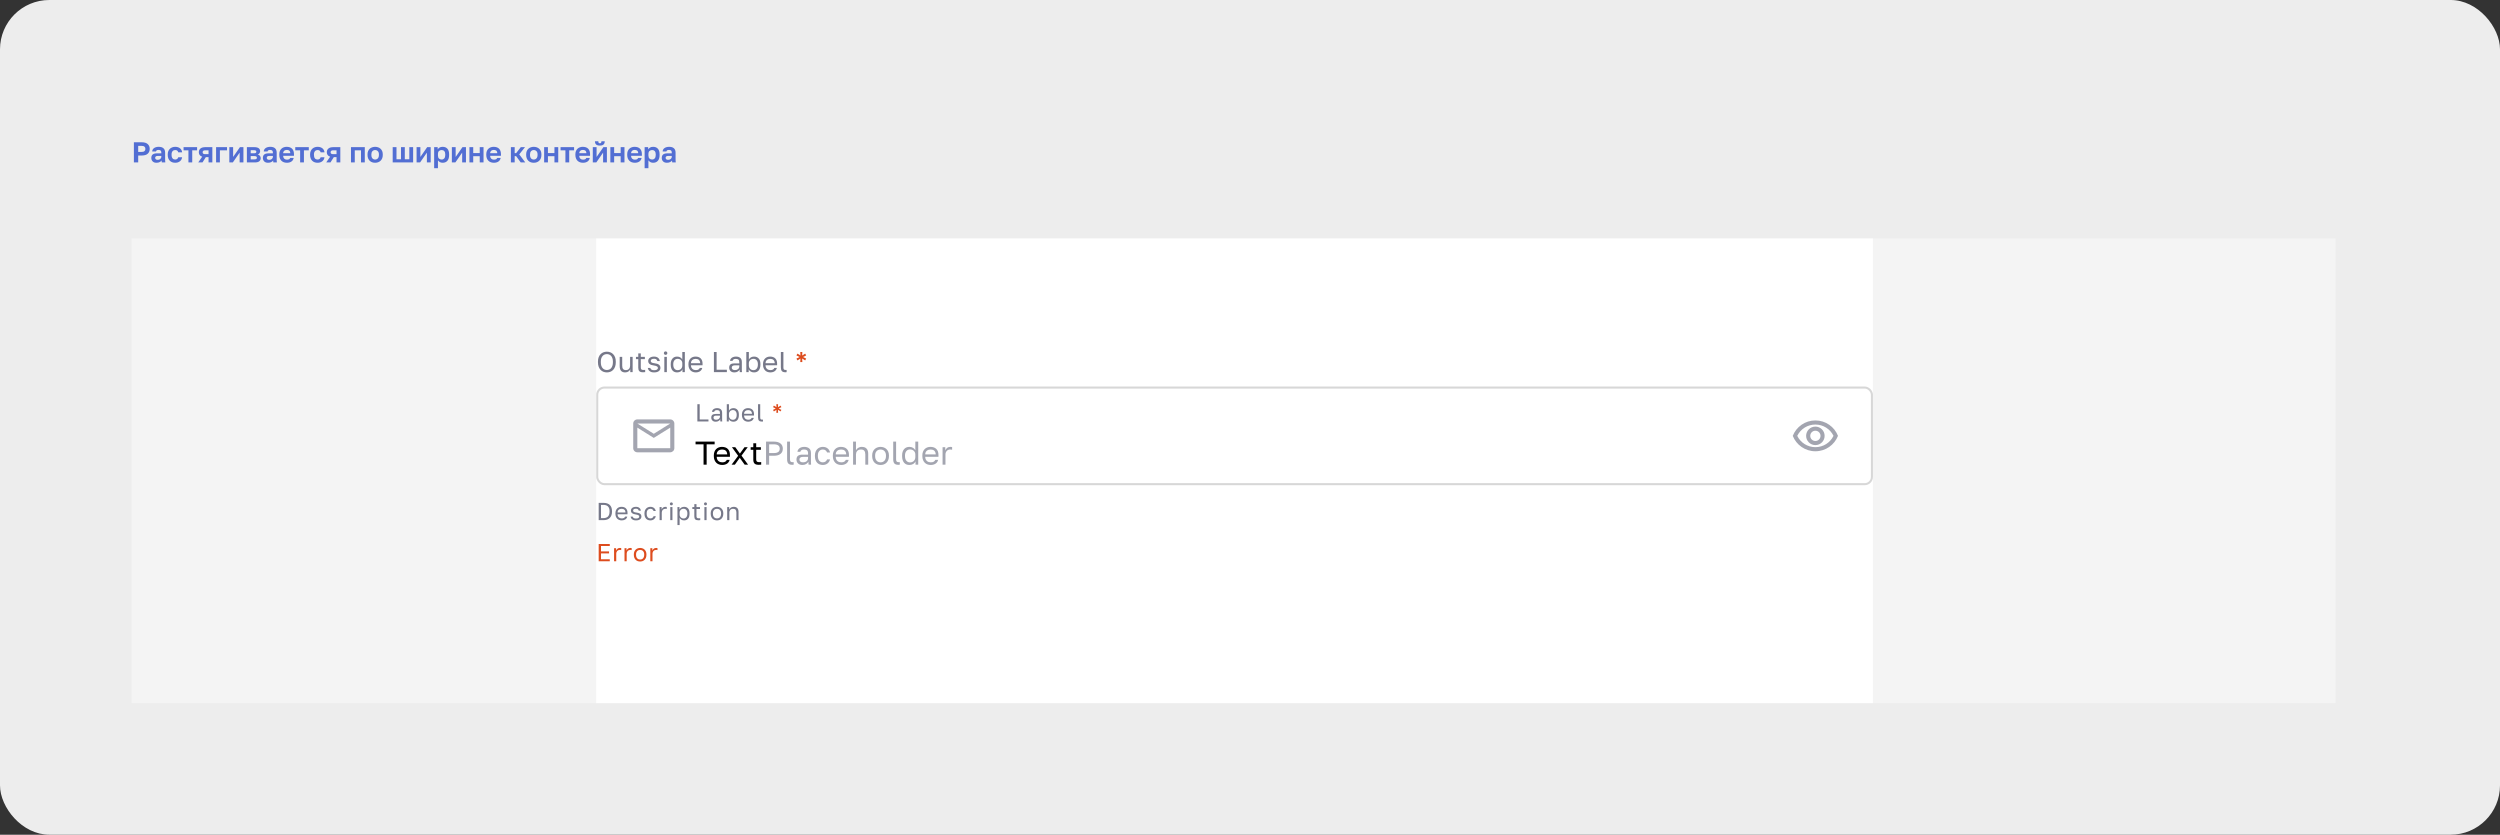
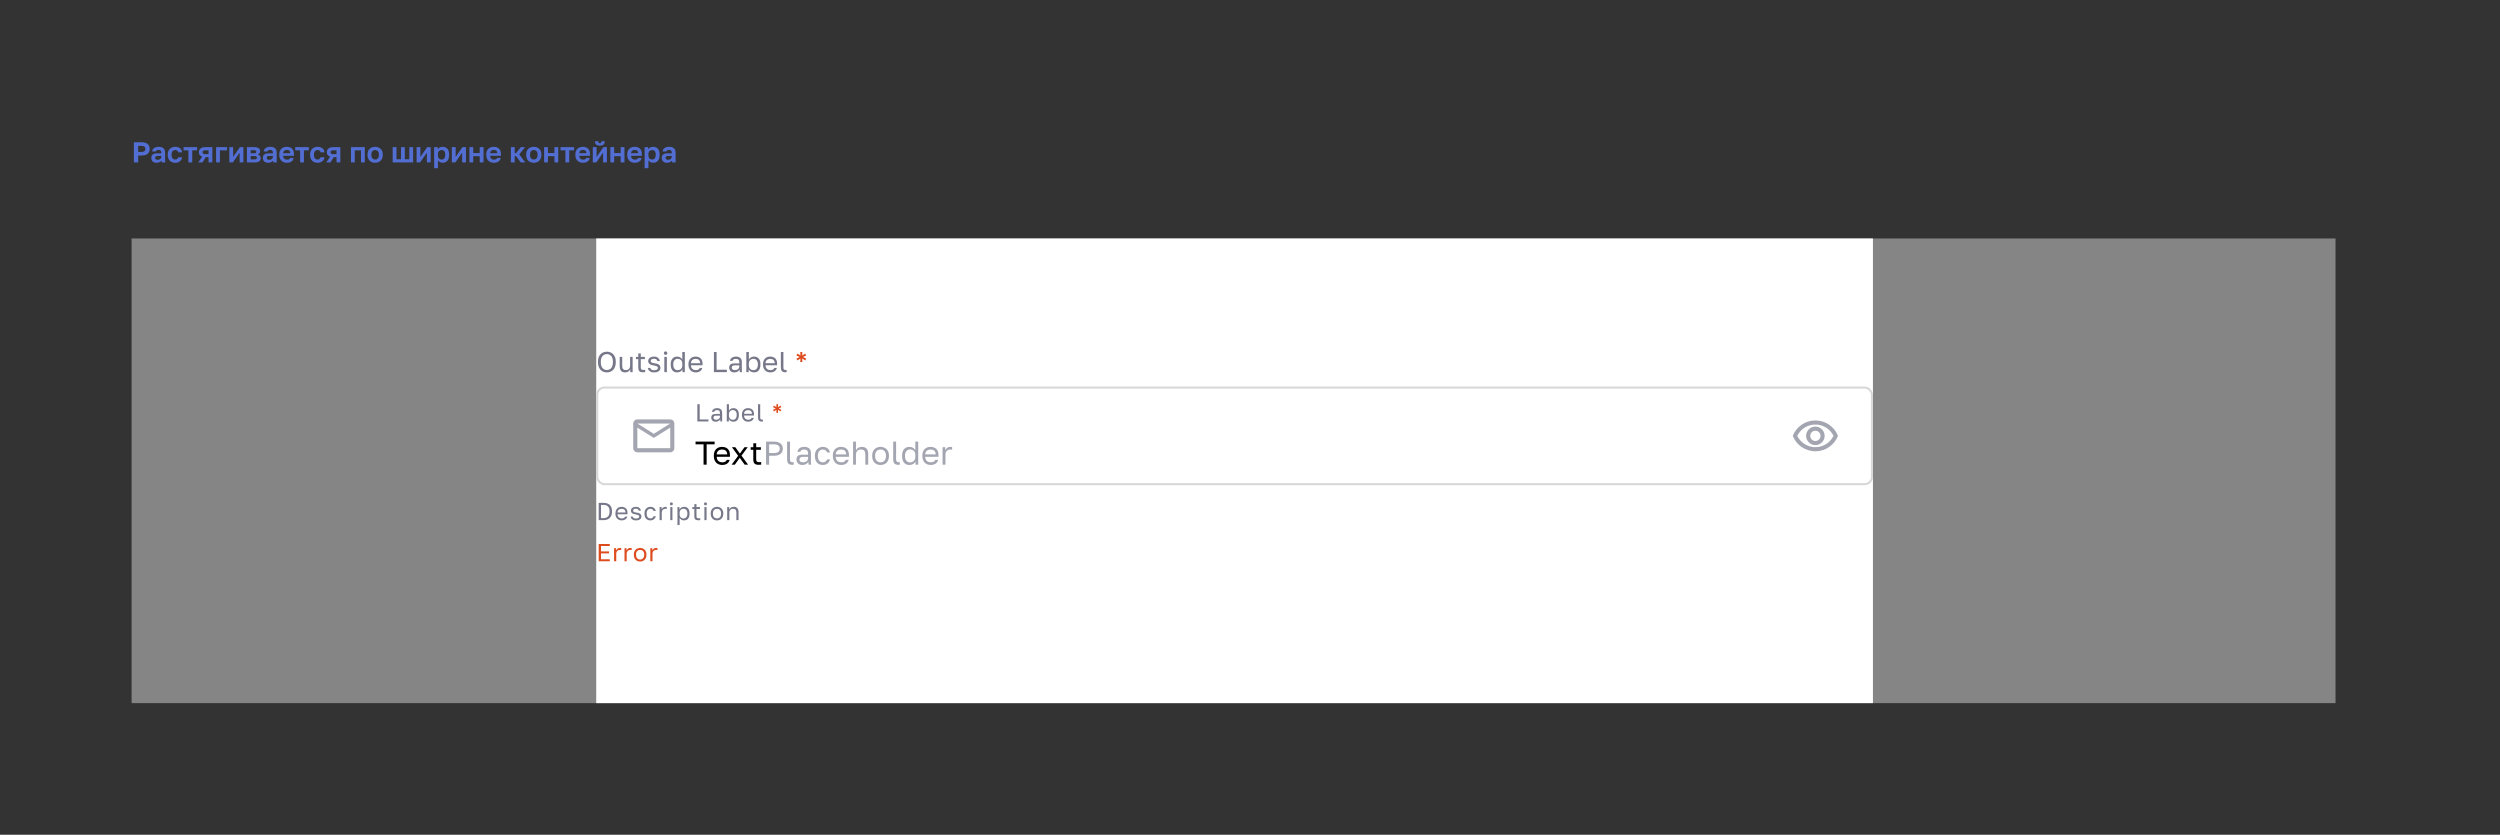
<svg xmlns="http://www.w3.org/2000/svg" width="1216" height="406" viewBox="0 0 1216 406" fill="none">
  <rect x="0" y="0" width="1216" height="406" fill="#333333" stroke="none" />
-   <rect width="1216" height="406" rx="24" fill="#EDEDED" />
  <path d="M65.12 69.2H68.9C70.225 69.2 71.21 69.494 71.854 70.082C72.498 70.661 72.82 71.44 72.82 72.42C72.82 73.4 72.498 74.184 71.854 74.772C71.21 75.351 70.225 75.64 68.9 75.64H67.22V79H65.12V69.2ZM68.69 73.904C69.437 73.904 69.959 73.778 70.258 73.526C70.566 73.274 70.72 72.905 70.72 72.42C70.72 71.944 70.566 71.58 70.258 71.328C69.959 71.067 69.437 70.936 68.69 70.936H67.22V73.904H68.69ZM76.103 79.168C75.702 79.168 75.347 79.112 75.039 79C74.731 78.879 74.47 78.715 74.255 78.51C74.04 78.295 73.877 78.048 73.765 77.768C73.653 77.479 73.597 77.166 73.597 76.83C73.597 75.337 74.484 74.59 76.257 74.59H78.469V74.24C78.469 73.755 78.357 73.414 78.133 73.218C77.918 73.022 77.573 72.924 77.097 72.924C76.677 72.924 76.374 72.999 76.187 73.148C76 73.288 75.893 73.465 75.865 73.68H74.017C74.036 73.363 74.115 73.064 74.255 72.784C74.404 72.504 74.61 72.266 74.871 72.07C75.142 71.865 75.468 71.706 75.851 71.594C76.234 71.473 76.672 71.412 77.167 71.412C77.643 71.412 78.072 71.463 78.455 71.566C78.847 71.669 79.178 71.837 79.449 72.07C79.729 72.294 79.944 72.588 80.093 72.952C80.242 73.316 80.317 73.755 80.317 74.268V77.11C80.317 77.502 80.322 77.847 80.331 78.146C80.35 78.435 80.378 78.72 80.415 79H78.693C78.656 78.795 78.632 78.641 78.623 78.538C78.623 78.426 78.623 78.263 78.623 78.048C78.418 78.347 78.105 78.608 77.685 78.832C77.274 79.056 76.747 79.168 76.103 79.168ZM76.677 77.74C76.901 77.74 77.12 77.712 77.335 77.656C77.55 77.591 77.741 77.497 77.909 77.376C78.077 77.245 78.212 77.082 78.315 76.886C78.418 76.69 78.469 76.461 78.469 76.2V75.85H76.607C76.252 75.85 75.972 75.934 75.767 76.102C75.571 76.261 75.473 76.48 75.473 76.76C75.473 77.059 75.576 77.297 75.781 77.474C75.986 77.651 76.285 77.74 76.677 77.74ZM85.22 79.168C84.707 79.168 84.226 79.089 83.778 78.93C83.339 78.771 82.957 78.533 82.63 78.216C82.303 77.899 82.046 77.502 81.86 77.026C81.673 76.55 81.58 75.995 81.58 75.36V75.08C81.58 74.483 81.678 73.955 81.874 73.498C82.07 73.041 82.331 72.658 82.658 72.35C82.994 72.042 83.381 71.809 83.82 71.65C84.258 71.491 84.725 71.412 85.22 71.412C85.743 71.412 86.204 71.482 86.606 71.622C87.016 71.762 87.362 71.953 87.642 72.196C87.922 72.439 88.141 72.723 88.3 73.05C88.459 73.377 88.552 73.727 88.58 74.1H86.704C86.629 73.755 86.475 73.484 86.242 73.288C86.018 73.083 85.677 72.98 85.22 72.98C84.977 72.98 84.749 73.022 84.534 73.106C84.329 73.19 84.142 73.321 83.974 73.498C83.815 73.666 83.689 73.881 83.596 74.142C83.502 74.403 83.456 74.716 83.456 75.08V75.36C83.456 75.752 83.498 76.093 83.582 76.382C83.675 76.662 83.801 76.895 83.96 77.082C84.118 77.259 84.305 77.39 84.52 77.474C84.734 77.558 84.968 77.6 85.22 77.6C85.584 77.6 85.897 77.507 86.158 77.32C86.428 77.124 86.611 76.844 86.704 76.48H88.58C88.533 76.891 88.416 77.264 88.23 77.6C88.052 77.927 87.814 78.207 87.516 78.44C87.227 78.673 86.886 78.855 86.494 78.986C86.102 79.107 85.677 79.168 85.22 79.168ZM91.652 73.12H89.286V71.58H95.866V73.12H93.5V79H91.652V73.12ZM98.344 76.214C97.775 76.027 97.359 75.747 97.098 75.374C96.837 75.001 96.706 74.562 96.706 74.058C96.706 73.694 96.766 73.363 96.888 73.064C97.019 72.756 97.21 72.495 97.462 72.28C97.714 72.056 98.031 71.883 98.414 71.762C98.806 71.641 99.263 71.58 99.786 71.58H103.286V79H101.438V76.438H100.108L98.498 79H96.426L98.344 76.214ZM98.554 74.058C98.554 74.375 98.656 74.609 98.862 74.758C99.076 74.907 99.361 74.982 99.716 74.982H101.438V73.12H99.716C99.361 73.12 99.076 73.199 98.862 73.358C98.656 73.507 98.554 73.741 98.554 74.058ZM105.107 71.58H110.427V73.12H106.955V79H105.107V71.58ZM111.543 71.58H113.391V76.34L116.695 71.58H118.403V79H116.555V74.24L113.251 79H111.543V71.58ZM120.088 71.58H123.812C124.288 71.58 124.694 71.631 125.03 71.734C125.375 71.827 125.66 71.963 125.884 72.14C126.108 72.317 126.271 72.527 126.374 72.77C126.477 73.013 126.528 73.279 126.528 73.568C126.528 73.913 126.421 74.24 126.206 74.548C126.001 74.847 125.716 75.047 125.352 75.15C125.809 75.262 126.164 75.477 126.416 75.794C126.677 76.102 126.808 76.466 126.808 76.886C126.808 77.53 126.584 78.043 126.136 78.426C125.688 78.809 125.007 79 124.092 79H120.088V71.58ZM123.728 77.516C124.148 77.516 124.456 77.455 124.652 77.334C124.857 77.203 124.96 76.998 124.96 76.718C124.96 76.438 124.862 76.237 124.666 76.116C124.479 75.985 124.167 75.92 123.728 75.92H121.936V77.516H123.728ZM123.546 74.548C123.975 74.548 124.269 74.487 124.428 74.366C124.596 74.245 124.68 74.058 124.68 73.806C124.68 73.563 124.596 73.381 124.428 73.26C124.26 73.129 123.966 73.064 123.546 73.064H121.936V74.548H123.546ZM130.367 79.168C129.965 79.168 129.611 79.112 129.303 79C128.995 78.879 128.733 78.715 128.519 78.51C128.304 78.295 128.141 78.048 128.029 77.768C127.917 77.479 127.861 77.166 127.861 76.83C127.861 75.337 128.747 74.59 130.521 74.59H132.733V74.24C132.733 73.755 132.621 73.414 132.397 73.218C132.182 73.022 131.837 72.924 131.361 72.924C130.941 72.924 130.637 72.999 130.451 73.148C130.264 73.288 130.157 73.465 130.129 73.68H128.281C128.299 73.363 128.379 73.064 128.519 72.784C128.668 72.504 128.873 72.266 129.135 72.07C129.405 71.865 129.732 71.706 130.115 71.594C130.497 71.473 130.936 71.412 131.431 71.412C131.907 71.412 132.336 71.463 132.719 71.566C133.111 71.669 133.442 71.837 133.713 72.07C133.993 72.294 134.207 72.588 134.357 72.952C134.506 73.316 134.581 73.755 134.581 74.268V77.11C134.581 77.502 134.585 77.847 134.595 78.146C134.613 78.435 134.641 78.72 134.679 79H132.957C132.919 78.795 132.896 78.641 132.887 78.538C132.887 78.426 132.887 78.263 132.887 78.048C132.681 78.347 132.369 78.608 131.949 78.832C131.538 79.056 131.011 79.168 130.367 79.168ZM130.941 77.74C131.165 77.74 131.384 77.712 131.599 77.656C131.813 77.591 132.005 77.497 132.173 77.376C132.341 77.245 132.476 77.082 132.579 76.886C132.681 76.69 132.733 76.461 132.733 76.2V75.85H130.871C130.516 75.85 130.236 75.934 130.031 76.102C129.835 76.261 129.737 76.48 129.737 76.76C129.737 77.059 129.839 77.297 130.045 77.474C130.25 77.651 130.549 77.74 130.941 77.74ZM139.554 79.168C139.05 79.168 138.569 79.093 138.112 78.944C137.664 78.785 137.272 78.552 136.936 78.244C136.6 77.927 136.334 77.53 136.138 77.054C135.942 76.569 135.844 76.004 135.844 75.36V75.08C135.844 74.464 135.937 73.927 136.124 73.47C136.31 73.013 136.567 72.635 136.894 72.336C137.22 72.028 137.598 71.799 138.028 71.65C138.457 71.491 138.919 71.412 139.414 71.412C140.58 71.412 141.467 71.72 142.074 72.336C142.68 72.952 142.984 73.843 142.984 75.01V75.794H137.734C137.743 76.121 137.799 76.405 137.902 76.648C138.004 76.881 138.14 77.073 138.308 77.222C138.476 77.371 138.667 77.483 138.882 77.558C139.106 77.623 139.33 77.656 139.554 77.656C140.03 77.656 140.389 77.586 140.632 77.446C140.874 77.306 141.047 77.101 141.15 76.83H142.844C142.694 77.605 142.326 78.188 141.738 78.58C141.15 78.972 140.422 79.168 139.554 79.168ZM139.484 72.924C139.269 72.924 139.054 72.952 138.84 73.008C138.634 73.064 138.452 73.153 138.294 73.274C138.135 73.395 138.004 73.559 137.902 73.764C137.799 73.969 137.743 74.217 137.734 74.506H141.192C141.182 74.198 141.131 73.941 141.038 73.736C140.954 73.531 140.832 73.367 140.674 73.246C140.524 73.125 140.347 73.041 140.142 72.994C139.936 72.947 139.717 72.924 139.484 72.924ZM145.984 73.12H143.618V71.58H150.198V73.12H147.832V79H145.984V73.12ZM154.468 79.168C153.955 79.168 153.474 79.089 153.026 78.93C152.587 78.771 152.205 78.533 151.878 78.216C151.551 77.899 151.295 77.502 151.108 77.026C150.921 76.55 150.828 75.995 150.828 75.36V75.08C150.828 74.483 150.926 73.955 151.122 73.498C151.318 73.041 151.579 72.658 151.906 72.35C152.242 72.042 152.629 71.809 153.068 71.65C153.507 71.491 153.973 71.412 154.468 71.412C154.991 71.412 155.453 71.482 155.854 71.622C156.265 71.762 156.61 71.953 156.89 72.196C157.17 72.439 157.389 72.723 157.548 73.05C157.707 73.377 157.8 73.727 157.828 74.1H155.952C155.877 73.755 155.723 73.484 155.49 73.288C155.266 73.083 154.925 72.98 154.468 72.98C154.225 72.98 153.997 73.022 153.782 73.106C153.577 73.19 153.39 73.321 153.222 73.498C153.063 73.666 152.937 73.881 152.844 74.142C152.751 74.403 152.704 74.716 152.704 75.08V75.36C152.704 75.752 152.746 76.093 152.83 76.382C152.923 76.662 153.049 76.895 153.208 77.082C153.367 77.259 153.553 77.39 153.768 77.474C153.983 77.558 154.216 77.6 154.468 77.6C154.832 77.6 155.145 77.507 155.406 77.32C155.677 77.124 155.859 76.844 155.952 76.48H157.828C157.781 76.891 157.665 77.264 157.478 77.6C157.301 77.927 157.063 78.207 156.764 78.44C156.475 78.673 156.134 78.855 155.742 78.986C155.35 79.107 154.925 79.168 154.468 79.168ZM160.592 76.214C160.023 76.027 159.607 75.747 159.346 75.374C159.085 75.001 158.954 74.562 158.954 74.058C158.954 73.694 159.015 73.363 159.136 73.064C159.267 72.756 159.458 72.495 159.71 72.28C159.962 72.056 160.279 71.883 160.662 71.762C161.054 71.641 161.511 71.58 162.034 71.58H165.534V79H163.686V76.438H162.356L160.746 79H158.674L160.592 76.214ZM160.802 74.058C160.802 74.375 160.905 74.609 161.11 74.758C161.325 74.907 161.609 74.982 161.964 74.982H163.686V73.12H161.964C161.609 73.12 161.325 73.199 161.11 73.358C160.905 73.507 160.802 73.741 160.802 74.058ZM170.715 71.58H177.435V79H175.587V73.12H172.563V79H170.715V71.58ZM182.47 79.168C181.966 79.168 181.485 79.093 181.028 78.944C180.58 78.785 180.188 78.547 179.852 78.23C179.516 77.913 179.25 77.516 179.054 77.04C178.858 76.564 178.76 76.004 178.76 75.36V75.08C178.76 74.473 178.858 73.941 179.054 73.484C179.25 73.027 179.516 72.644 179.852 72.336C180.188 72.028 180.58 71.799 181.028 71.65C181.485 71.491 181.966 71.412 182.47 71.412C182.974 71.412 183.45 71.491 183.898 71.65C184.346 71.799 184.738 72.028 185.074 72.336C185.419 72.644 185.69 73.027 185.886 73.484C186.082 73.941 186.18 74.473 186.18 75.08V75.36C186.18 75.995 186.082 76.55 185.886 77.026C185.69 77.502 185.419 77.899 185.074 78.216C184.738 78.533 184.346 78.771 183.898 78.93C183.45 79.089 182.974 79.168 182.47 79.168ZM182.47 77.6C182.992 77.6 183.426 77.413 183.772 77.04C184.126 76.667 184.304 76.107 184.304 75.36V75.08C184.304 74.399 184.126 73.881 183.772 73.526C183.426 73.162 182.992 72.98 182.47 72.98C181.938 72.98 181.499 73.162 181.154 73.526C180.808 73.881 180.636 74.399 180.636 75.08V75.36C180.636 76.116 180.808 76.681 181.154 77.054C181.499 77.418 181.938 77.6 182.47 77.6ZM191.004 71.58H192.852V77.46H195.05V71.58H196.898V77.46H199.096V71.58H200.944V79H191.004V71.58ZM202.625 71.58H204.473V76.34L207.777 71.58H209.485V79H207.637V74.24L204.333 79H202.625V71.58ZM211.17 71.58H212.892V72.672C213.079 72.336 213.373 72.042 213.774 71.79C214.175 71.538 214.684 71.412 215.3 71.412C216.289 71.412 217.059 71.72 217.61 72.336C218.17 72.943 218.45 73.857 218.45 75.08V75.36C218.45 76.639 218.165 77.595 217.596 78.23C217.036 78.855 216.271 79.168 215.3 79.168C214.796 79.168 214.348 79.061 213.956 78.846C213.573 78.622 213.261 78.333 213.018 77.978V81.8H211.17V71.58ZM214.866 77.6C215.351 77.6 215.757 77.418 216.084 77.054C216.411 76.681 216.574 76.116 216.574 75.36V75.08C216.574 74.38 216.415 73.857 216.098 73.512C215.781 73.157 215.37 72.98 214.866 72.98C214.334 72.98 213.891 73.134 213.536 73.442C213.191 73.741 213.018 74.193 213.018 74.8V75.64C213.018 76.303 213.186 76.797 213.522 77.124C213.867 77.441 214.315 77.6 214.866 77.6ZM219.783 71.58H221.631V76.34L224.935 71.58H226.643V79H224.795V74.24L221.491 79H219.783V71.58ZM228.328 71.58H230.176V74.45H233.34V71.58H235.188V79H233.34V75.99H230.176V79H228.328V71.58ZM240.233 79.168C239.729 79.168 239.249 79.093 238.791 78.944C238.343 78.785 237.951 78.552 237.615 78.244C237.279 77.927 237.013 77.53 236.817 77.054C236.621 76.569 236.523 76.004 236.523 75.36V75.08C236.523 74.464 236.617 73.927 236.803 73.47C236.99 73.013 237.247 72.635 237.573 72.336C237.9 72.028 238.278 71.799 238.707 71.65C239.137 71.491 239.599 71.412 240.093 71.412C241.26 71.412 242.147 71.72 242.753 72.336C243.36 72.952 243.663 73.843 243.663 75.01V75.794H238.413C238.423 76.121 238.479 76.405 238.581 76.648C238.684 76.881 238.819 77.073 238.987 77.222C239.155 77.371 239.347 77.483 239.561 77.558C239.785 77.623 240.009 77.656 240.233 77.656C240.709 77.656 241.069 77.586 241.311 77.446C241.554 77.306 241.727 77.101 241.829 76.83H243.523C243.374 77.605 243.005 78.188 242.417 78.58C241.829 78.972 241.101 79.168 240.233 79.168ZM240.163 72.924C239.949 72.924 239.734 72.952 239.519 73.008C239.314 73.064 239.132 73.153 238.973 73.274C238.815 73.395 238.684 73.559 238.581 73.764C238.479 73.969 238.423 74.217 238.413 74.506H241.871C241.862 74.198 241.811 73.941 241.717 73.736C241.633 73.531 241.512 73.367 241.353 73.246C241.204 73.125 241.027 73.041 240.821 72.994C240.616 72.947 240.397 72.924 240.163 72.924ZM248.494 71.58H250.342V74.492H251.042L253.31 71.58H255.354L252.554 75.094L255.494 79H253.282L251.042 75.948H250.342V79H248.494V71.58ZM259.634 79.168C259.13 79.168 258.649 79.093 258.192 78.944C257.744 78.785 257.352 78.547 257.016 78.23C256.68 77.913 256.414 77.516 256.218 77.04C256.022 76.564 255.924 76.004 255.924 75.36V75.08C255.924 74.473 256.022 73.941 256.218 73.484C256.414 73.027 256.68 72.644 257.016 72.336C257.352 72.028 257.744 71.799 258.192 71.65C258.649 71.491 259.13 71.412 259.634 71.412C260.138 71.412 260.614 71.491 261.062 71.65C261.51 71.799 261.902 72.028 262.238 72.336C262.583 72.644 262.854 73.027 263.05 73.484C263.246 73.941 263.344 74.473 263.344 75.08V75.36C263.344 75.995 263.246 76.55 263.05 77.026C262.854 77.502 262.583 77.899 262.238 78.216C261.902 78.533 261.51 78.771 261.062 78.93C260.614 79.089 260.138 79.168 259.634 79.168ZM259.634 77.6C260.156 77.6 260.59 77.413 260.936 77.04C261.29 76.667 261.468 76.107 261.468 75.36V75.08C261.468 74.399 261.29 73.881 260.936 73.526C260.59 73.162 260.156 72.98 259.634 72.98C259.102 72.98 258.663 73.162 258.318 73.526C257.972 73.881 257.8 74.399 257.8 75.08V75.36C257.8 76.116 257.972 76.681 258.318 77.054C258.663 77.418 259.102 77.6 259.634 77.6ZM264.668 71.58H266.516V74.45H269.68V71.58H271.528V79H269.68V75.99H266.516V79H264.668V71.58ZM275.019 73.12H272.653V71.58H279.233V73.12H276.867V79H275.019V73.12ZM283.573 79.168C283.069 79.168 282.588 79.093 282.131 78.944C281.683 78.785 281.291 78.552 280.955 78.244C280.619 77.927 280.353 77.53 280.157 77.054C279.961 76.569 279.863 76.004 279.863 75.36V75.08C279.863 74.464 279.956 73.927 280.143 73.47C280.33 73.013 280.586 72.635 280.913 72.336C281.24 72.028 281.618 71.799 282.047 71.65C282.476 71.491 282.938 71.412 283.433 71.412C284.6 71.412 285.486 71.72 286.093 72.336C286.7 72.952 287.003 73.843 287.003 75.01V75.794H281.753C281.762 76.121 281.818 76.405 281.921 76.648C282.024 76.881 282.159 77.073 282.327 77.222C282.495 77.371 282.686 77.483 282.901 77.558C283.125 77.623 283.349 77.656 283.573 77.656C284.049 77.656 284.408 77.586 284.651 77.446C284.894 77.306 285.066 77.101 285.169 76.83H286.863C286.714 77.605 286.345 78.188 285.757 78.58C285.169 78.972 284.441 79.168 283.573 79.168ZM283.503 72.924C283.288 72.924 283.074 72.952 282.859 73.008C282.654 73.064 282.472 73.153 282.313 73.274C282.154 73.395 282.024 73.559 281.921 73.764C281.818 73.969 281.762 74.217 281.753 74.506H285.211C285.202 74.198 285.15 73.941 285.057 73.736C284.973 73.531 284.852 73.367 284.693 73.246C284.544 73.125 284.366 73.041 284.161 72.994C283.956 72.947 283.736 72.924 283.503 72.924ZM288.334 71.58H290.182V76.34L293.486 71.58H295.194V79H293.346V74.24L290.042 79H288.334V71.58ZM291.764 70.81C290.933 70.81 290.327 70.633 289.944 70.278C289.571 69.923 289.384 69.401 289.384 68.71H291.022C291.022 69.074 291.083 69.331 291.204 69.48C291.335 69.62 291.521 69.69 291.764 69.69C292.025 69.69 292.217 69.62 292.338 69.48C292.469 69.331 292.534 69.074 292.534 68.71H294.144C294.144 69.401 293.953 69.923 293.57 70.278C293.197 70.633 292.595 70.81 291.764 70.81ZM296.879 71.58H298.727V74.45H301.891V71.58H303.739V79H301.891V75.99H298.727V79H296.879V71.58ZM308.784 79.168C308.28 79.168 307.799 79.093 307.342 78.944C306.894 78.785 306.502 78.552 306.166 78.244C305.83 77.927 305.564 77.53 305.368 77.054C305.172 76.569 305.074 76.004 305.074 75.36V75.08C305.074 74.464 305.167 73.927 305.354 73.47C305.541 73.013 305.797 72.635 306.124 72.336C306.451 72.028 306.829 71.799 307.258 71.65C307.687 71.491 308.149 71.412 308.644 71.412C309.811 71.412 310.697 71.72 311.304 72.336C311.911 72.952 312.214 73.843 312.214 75.01V75.794H306.964C306.973 76.121 307.029 76.405 307.132 76.648C307.235 76.881 307.37 77.073 307.538 77.222C307.706 77.371 307.897 77.483 308.112 77.558C308.336 77.623 308.56 77.656 308.784 77.656C309.26 77.656 309.619 77.586 309.862 77.446C310.105 77.306 310.277 77.101 310.38 76.83H312.074C311.925 77.605 311.556 78.188 310.968 78.58C310.38 78.972 309.652 79.168 308.784 79.168ZM308.714 72.924C308.499 72.924 308.285 72.952 308.07 73.008C307.865 73.064 307.683 73.153 307.524 73.274C307.365 73.395 307.235 73.559 307.132 73.764C307.029 73.969 306.973 74.217 306.964 74.506H310.422C310.413 74.198 310.361 73.941 310.268 73.736C310.184 73.531 310.063 73.367 309.904 73.246C309.755 73.125 309.577 73.041 309.372 72.994C309.167 72.947 308.947 72.924 308.714 72.924ZM313.545 71.58H315.267V72.672C315.454 72.336 315.748 72.042 316.149 71.79C316.55 71.538 317.059 71.412 317.675 71.412C318.664 71.412 319.434 71.72 319.985 72.336C320.545 72.943 320.825 73.857 320.825 75.08V75.36C320.825 76.639 320.54 77.595 319.971 78.23C319.411 78.855 318.646 79.168 317.675 79.168C317.171 79.168 316.723 79.061 316.331 78.846C315.948 78.622 315.636 78.333 315.393 77.978V81.8H313.545V71.58ZM317.241 77.6C317.726 77.6 318.132 77.418 318.459 77.054C318.786 76.681 318.949 76.116 318.949 75.36V75.08C318.949 74.38 318.79 73.857 318.473 73.512C318.156 73.157 317.745 72.98 317.241 72.98C316.709 72.98 316.266 73.134 315.911 73.442C315.566 73.741 315.393 74.193 315.393 74.8V75.64C315.393 76.303 315.561 76.797 315.897 77.124C316.242 77.441 316.69 77.6 317.241 77.6ZM324.384 79.168C323.983 79.168 323.628 79.112 323.32 79C323.012 78.879 322.751 78.715 322.536 78.51C322.322 78.295 322.158 78.048 322.046 77.768C321.934 77.479 321.878 77.166 321.878 76.83C321.878 75.337 322.765 74.59 324.538 74.59H326.75V74.24C326.75 73.755 326.638 73.414 326.414 73.218C326.2 73.022 325.854 72.924 325.378 72.924C324.958 72.924 324.655 72.999 324.468 73.148C324.282 73.288 324.174 73.465 324.146 73.68H322.298C322.317 73.363 322.396 73.064 322.536 72.784C322.686 72.504 322.891 72.266 323.152 72.07C323.423 71.865 323.75 71.706 324.132 71.594C324.515 71.473 324.954 71.412 325.448 71.412C325.924 71.412 326.354 71.463 326.736 71.566C327.128 71.669 327.46 71.837 327.73 72.07C328.01 72.294 328.225 72.588 328.374 72.952C328.524 73.316 328.598 73.755 328.598 74.268V77.11C328.598 77.502 328.603 77.847 328.612 78.146C328.631 78.435 328.659 78.72 328.696 79H326.974C326.937 78.795 326.914 78.641 326.904 78.538C326.904 78.426 326.904 78.263 326.904 78.048C326.699 78.347 326.386 78.608 325.966 78.832C325.556 79.056 325.028 79.168 324.384 79.168ZM324.958 77.74C325.182 77.74 325.402 77.712 325.616 77.656C325.831 77.591 326.022 77.497 326.19 77.376C326.358 77.245 326.494 77.082 326.596 76.886C326.699 76.69 326.75 76.461 326.75 76.2V75.85H324.888C324.534 75.85 324.254 75.934 324.048 76.102C323.852 76.261 323.754 76.48 323.754 76.76C323.754 77.059 323.857 77.297 324.062 77.474C324.268 77.651 324.566 77.74 324.958 77.74Z" fill="#526ED3" />
  <g clip-path="url(#clip0_9655_50147)">
    <rect width="1072" height="226" transform="translate(64 116)" fill="white" fill-opacity="0.4" />
    <rect width="621" height="337" transform="translate(290 116)" fill="white" />
    <path d="M295.18 181.14C294.62 181.14 294.079 181.047 293.556 180.86C293.033 180.664 292.571 180.365 292.17 179.964C291.769 179.563 291.447 179.049 291.204 178.424C290.961 177.799 290.84 177.047 290.84 176.17V175.89C290.84 175.05 290.961 174.327 291.204 173.72C291.447 173.113 291.769 172.614 292.17 172.222C292.571 171.821 293.033 171.527 293.556 171.34C294.079 171.153 294.62 171.06 295.18 171.06C295.74 171.06 296.281 171.153 296.804 171.34C297.327 171.527 297.789 171.821 298.19 172.222C298.591 172.614 298.913 173.113 299.156 173.72C299.399 174.327 299.52 175.05 299.52 175.89V176.17C299.52 177.047 299.399 177.799 299.156 178.424C298.913 179.049 298.591 179.563 298.19 179.964C297.789 180.365 297.327 180.664 296.804 180.86C296.281 181.047 295.74 181.14 295.18 181.14ZM295.18 179.964C295.563 179.964 295.931 179.894 296.286 179.754C296.641 179.614 296.953 179.395 297.224 179.096C297.495 178.788 297.709 178.396 297.868 177.92C298.036 177.435 298.12 176.851 298.12 176.17V175.89C298.12 175.246 298.036 174.695 297.868 174.238C297.709 173.771 297.495 173.393 297.224 173.104C296.953 172.805 296.641 172.586 296.286 172.446C295.931 172.306 295.563 172.236 295.18 172.236C294.797 172.236 294.429 172.306 294.074 172.446C293.719 172.586 293.407 172.805 293.136 173.104C292.865 173.393 292.646 173.771 292.478 174.238C292.319 174.695 292.24 175.246 292.24 175.89V176.17C292.24 176.851 292.319 177.435 292.478 177.92C292.646 178.396 292.865 178.788 293.136 179.096C293.407 179.395 293.719 179.614 294.074 179.754C294.429 179.894 294.797 179.964 295.18 179.964ZM304.101 181.14C303.205 181.14 302.533 180.883 302.085 180.37C301.637 179.857 301.413 179.063 301.413 177.99V173.58H302.645V177.92C302.645 178.611 302.785 179.133 303.065 179.488C303.355 179.843 303.821 180.02 304.465 180.02C304.811 180.02 305.109 179.959 305.361 179.838C305.623 179.717 305.833 179.558 305.991 179.362C306.159 179.166 306.281 178.942 306.355 178.69C306.439 178.438 306.481 178.181 306.481 177.92V173.58H307.713V181H306.565V179.6C306.481 179.805 306.365 180.001 306.215 180.188C306.075 180.375 305.898 180.538 305.683 180.678C305.478 180.818 305.24 180.93 304.969 181.014C304.708 181.098 304.419 181.14 304.101 181.14ZM312.69 181.07C311.897 181.07 311.323 180.893 310.968 180.538C310.623 180.174 310.45 179.628 310.45 178.9V174.672H309.33V173.58H310.45V171.9H311.682V173.58H313.67V174.672H311.682V178.76C311.682 179.18 311.771 179.483 311.948 179.67C312.125 179.857 312.466 179.95 312.97 179.95C313.25 179.95 313.53 179.936 313.81 179.908V181C313.633 181.019 313.455 181.033 313.278 181.042C313.101 181.061 312.905 181.07 312.69 181.07ZM318.155 181.14C317.661 181.14 317.231 181.084 316.867 180.972C316.513 180.851 316.209 180.692 315.957 180.496C315.705 180.3 315.509 180.071 315.369 179.81C315.229 179.549 315.131 179.269 315.075 178.97H316.307C316.373 179.269 316.545 179.53 316.825 179.754C317.115 179.969 317.558 180.076 318.155 180.076C318.501 180.076 318.79 180.048 319.023 179.992C319.257 179.927 319.443 179.847 319.583 179.754C319.733 179.651 319.84 179.535 319.905 179.404C319.971 179.264 320.003 179.119 320.003 178.97C320.003 178.811 319.971 178.671 319.905 178.55C319.849 178.429 319.742 178.321 319.583 178.228C319.434 178.125 319.224 178.037 318.953 177.962C318.692 177.878 318.361 177.808 317.959 177.752C317.549 177.696 317.175 177.617 316.839 177.514C316.513 177.402 316.233 177.257 315.999 177.08C315.775 176.903 315.598 176.693 315.467 176.45C315.346 176.198 315.285 175.895 315.285 175.54C315.285 175.26 315.346 174.994 315.467 174.742C315.589 174.49 315.771 174.266 316.013 174.07C316.256 173.874 316.555 173.72 316.909 173.608C317.264 173.496 317.679 173.44 318.155 173.44C318.594 173.44 318.977 173.501 319.303 173.622C319.63 173.734 319.905 173.888 320.129 174.084C320.363 174.28 320.545 174.509 320.675 174.77C320.806 175.031 320.899 175.311 320.955 175.61H319.723C319.649 175.283 319.49 175.017 319.247 174.812C319.005 174.607 318.641 174.504 318.155 174.504C317.549 174.504 317.124 174.607 316.881 174.812C316.639 175.008 316.517 175.251 316.517 175.54C316.517 175.708 316.545 175.853 316.601 175.974C316.667 176.095 316.769 176.203 316.909 176.296C317.059 176.389 317.25 176.469 317.483 176.534C317.726 176.59 318.025 176.641 318.379 176.688C318.837 176.744 319.243 176.828 319.597 176.94C319.952 177.043 320.251 177.187 320.493 177.374C320.736 177.551 320.918 177.771 321.039 178.032C321.17 178.293 321.235 178.606 321.235 178.97C321.235 179.269 321.17 179.549 321.039 179.81C320.918 180.071 320.731 180.3 320.479 180.496C320.227 180.692 319.905 180.851 319.513 180.972C319.131 181.084 318.678 181.14 318.155 181.14ZM323.129 173.58H324.361V181H323.129V173.58ZM323.745 172.6C323.502 172.6 323.302 172.521 323.143 172.362C322.984 172.203 322.905 172.003 322.905 171.76C322.905 171.517 322.984 171.317 323.143 171.158C323.302 170.999 323.502 170.92 323.745 170.92C323.988 170.92 324.188 170.999 324.347 171.158C324.506 171.317 324.585 171.517 324.585 171.76C324.585 172.003 324.506 172.203 324.347 172.362C324.188 172.521 323.988 172.6 323.745 172.6ZM329.325 181.14C328.868 181.14 328.448 181.061 328.065 180.902C327.692 180.743 327.37 180.51 327.099 180.202C326.829 179.885 326.619 179.493 326.469 179.026C326.32 178.55 326.245 177.995 326.245 177.36V177.08C326.245 176.492 326.32 175.974 326.469 175.526C326.628 175.069 326.843 174.686 327.113 174.378C327.384 174.07 327.706 173.837 328.079 173.678C328.462 173.519 328.877 173.44 329.325 173.44C329.923 173.44 330.441 173.571 330.879 173.832C331.327 174.093 331.659 174.453 331.873 174.91V171.2H333.105V181H331.957V179.6C331.771 180.057 331.444 180.431 330.977 180.72C330.511 181 329.96 181.14 329.325 181.14ZM329.605 180.048C329.941 180.048 330.249 179.992 330.529 179.88C330.809 179.768 331.047 179.614 331.243 179.418C331.439 179.222 331.593 178.984 331.705 178.704C331.817 178.424 331.873 178.116 331.873 177.78V176.66C331.873 176.361 331.817 176.081 331.705 175.82C331.593 175.559 331.439 175.335 331.243 175.148C331.047 174.952 330.809 174.803 330.529 174.7C330.249 174.588 329.941 174.532 329.605 174.532C329.307 174.532 329.027 174.588 328.765 174.7C328.504 174.812 328.275 174.98 328.079 175.204C327.893 175.419 327.743 175.685 327.631 176.002C327.529 176.319 327.477 176.679 327.477 177.08V177.36C327.477 177.799 327.529 178.186 327.631 178.522C327.743 178.858 327.893 179.138 328.079 179.362C328.275 179.586 328.504 179.759 328.765 179.88C329.027 179.992 329.307 180.048 329.605 180.048ZM338.429 181.14C337.953 181.14 337.5 181.065 337.071 180.916C336.641 180.767 336.263 180.538 335.937 180.23C335.61 179.913 335.349 179.516 335.153 179.04C334.957 178.564 334.859 178.004 334.859 177.36V177.08C334.859 176.464 334.952 175.932 335.139 175.484C335.325 175.027 335.573 174.649 335.881 174.35C336.198 174.042 336.562 173.813 336.973 173.664C337.393 173.515 337.831 173.44 338.289 173.44C339.381 173.44 340.225 173.739 340.823 174.336C341.42 174.933 341.719 175.778 341.719 176.87V177.654H336.091C336.091 178.093 336.161 178.461 336.301 178.76C336.441 179.059 336.623 179.301 336.847 179.488C337.071 179.675 337.318 179.81 337.589 179.894C337.869 179.978 338.149 180.02 338.429 180.02C338.989 180.02 339.418 179.927 339.717 179.74C340.025 179.553 340.244 179.297 340.375 178.97H341.579C341.504 179.325 341.369 179.637 341.173 179.908C340.986 180.179 340.753 180.407 340.473 180.594C340.202 180.771 339.889 180.907 339.535 181C339.189 181.093 338.821 181.14 338.429 181.14ZM338.359 174.56C338.069 174.56 337.789 174.602 337.519 174.686C337.248 174.761 337.005 174.887 336.791 175.064C336.585 175.232 336.417 175.447 336.287 175.708C336.156 175.969 336.091 176.282 336.091 176.646H340.557C340.547 176.263 340.482 175.941 340.361 175.68C340.249 175.409 340.095 175.195 339.899 175.036C339.703 174.868 339.469 174.747 339.199 174.672C338.937 174.597 338.657 174.56 338.359 174.56ZM347.25 171.2H348.566V179.852H353.55V181H347.25V171.2ZM357.205 181.14C356.794 181.14 356.43 181.084 356.113 180.972C355.805 180.851 355.543 180.687 355.329 180.482C355.114 180.277 354.951 180.034 354.839 179.754C354.727 179.474 354.671 179.166 354.671 178.83C354.671 178.093 354.885 177.561 355.315 177.234C355.753 176.907 356.379 176.744 357.191 176.744H359.599V176.24C359.599 175.605 359.454 175.167 359.165 174.924C358.885 174.681 358.46 174.56 357.891 174.56C357.359 174.56 356.971 174.663 356.729 174.868C356.486 175.064 356.351 175.288 356.323 175.54H355.091C355.109 175.241 355.189 174.966 355.329 174.714C355.478 174.453 355.674 174.229 355.917 174.042C356.169 173.855 356.467 173.711 356.813 173.608C357.158 173.496 357.541 173.44 357.961 173.44C358.838 173.44 359.533 173.65 360.047 174.07C360.569 174.481 360.831 175.157 360.831 176.1V179.11C360.831 179.502 360.831 179.847 360.831 180.146C360.84 180.435 360.863 180.72 360.901 181H359.823C359.795 180.785 359.776 180.585 359.767 180.398C359.757 180.202 359.753 179.983 359.753 179.74C359.557 180.132 359.239 180.463 358.801 180.734C358.362 181.005 357.83 181.14 357.205 181.14ZM357.471 180.02C357.76 180.02 358.031 179.983 358.283 179.908C358.544 179.824 358.773 179.707 358.969 179.558C359.165 179.399 359.319 179.208 359.431 178.984C359.543 178.76 359.599 178.499 359.599 178.2V177.696H357.401C356.943 177.696 356.584 177.789 356.323 177.976C356.061 178.153 355.931 178.438 355.931 178.83C355.931 179.175 356.052 179.46 356.295 179.684C356.547 179.908 356.939 180.02 357.471 180.02ZM366.787 181.14C366.152 181.14 365.601 181 365.135 180.72C364.668 180.431 364.341 180.057 364.155 179.6V181H363.007V171.2H364.239V174.91C364.453 174.453 364.78 174.093 365.219 173.832C365.667 173.571 366.189 173.44 366.787 173.44C367.711 173.44 368.453 173.748 369.013 174.364C369.582 174.971 369.867 175.876 369.867 177.08V177.36C369.867 177.995 369.792 178.55 369.643 179.026C369.493 179.493 369.283 179.885 369.013 180.202C368.742 180.51 368.415 180.743 368.033 180.902C367.659 181.061 367.244 181.14 366.787 181.14ZM366.507 180.048C366.805 180.048 367.085 179.992 367.347 179.88C367.608 179.759 367.832 179.586 368.019 179.362C368.215 179.138 368.364 178.858 368.467 178.522C368.579 178.186 368.635 177.799 368.635 177.36V177.08C368.635 176.679 368.579 176.319 368.467 176.002C368.364 175.685 368.215 175.419 368.019 175.204C367.832 174.98 367.608 174.812 367.347 174.7C367.085 174.588 366.805 174.532 366.507 174.532C366.171 174.532 365.863 174.588 365.583 174.7C365.303 174.803 365.065 174.952 364.869 175.148C364.673 175.335 364.519 175.559 364.407 175.82C364.295 176.081 364.239 176.361 364.239 176.66V177.78C364.239 178.116 364.295 178.424 364.407 178.704C364.519 178.984 364.673 179.222 364.869 179.418C365.065 179.614 365.303 179.768 365.583 179.88C365.863 179.992 366.171 180.048 366.507 180.048ZM374.7 181.14C374.224 181.14 373.771 181.065 373.342 180.916C372.913 180.767 372.535 180.538 372.208 180.23C371.881 179.913 371.62 179.516 371.424 179.04C371.228 178.564 371.13 178.004 371.13 177.36V177.08C371.13 176.464 371.223 175.932 371.41 175.484C371.597 175.027 371.844 174.649 372.152 174.35C372.469 174.042 372.833 173.813 373.244 173.664C373.664 173.515 374.103 173.44 374.56 173.44C375.652 173.44 376.497 173.739 377.094 174.336C377.691 174.933 377.99 175.778 377.99 176.87V177.654H372.362C372.362 178.093 372.432 178.461 372.572 178.76C372.712 179.059 372.894 179.301 373.118 179.488C373.342 179.675 373.589 179.81 373.86 179.894C374.14 179.978 374.42 180.02 374.7 180.02C375.26 180.02 375.689 179.927 375.988 179.74C376.296 179.553 376.515 179.297 376.646 178.97H377.85C377.775 179.325 377.64 179.637 377.444 179.908C377.257 180.179 377.024 180.407 376.744 180.594C376.473 180.771 376.161 180.907 375.806 181C375.461 181.093 375.092 181.14 374.7 181.14ZM374.63 174.56C374.341 174.56 374.061 174.602 373.79 174.686C373.519 174.761 373.277 174.887 373.062 175.064C372.857 175.232 372.689 175.447 372.558 175.708C372.427 175.969 372.362 176.282 372.362 176.646H376.828C376.819 176.263 376.753 175.941 376.632 175.68C376.52 175.409 376.366 175.195 376.17 175.036C375.974 174.868 375.741 174.747 375.47 174.672C375.209 174.597 374.929 174.56 374.63 174.56ZM381.981 181.07C381.206 181.07 380.651 180.883 380.315 180.51C379.979 180.137 379.811 179.53 379.811 178.69V171.2H381.043V178.69C381.043 179.175 381.122 179.507 381.281 179.684C381.44 179.861 381.72 179.95 382.121 179.95C382.224 179.95 382.312 179.95 382.387 179.95C382.462 179.941 382.536 179.931 382.611 179.922V181.014C382.536 181.033 382.429 181.047 382.289 181.056C382.158 181.065 382.056 181.07 381.981 181.07Z" fill="#1B1F3B" fill-opacity="0.6" />
    <path d="M389.335 174.378L387.879 175.302L387.375 174.434L388.915 173.65L387.375 172.866L387.879 171.998L389.335 172.922L389.251 171.2H390.259L390.175 172.922L391.631 171.998L392.135 172.866L390.595 173.65L392.135 174.434L391.631 175.302L390.175 174.378L390.259 176.1H389.251L389.335 174.378Z" fill="#DD4C1E" />
    <rect x="290.5" y="188.5" width="620" height="47" rx="3.5" fill="white" />
    <rect x="290.5" y="188.5" width="620" height="47" rx="3.5" stroke="#D7D7D7" />
    <path d="M328 206C328 204.9 327.1 204 326 204H310C308.9 204 308 204.9 308 206V218C308 219.1 308.9 220 310 220H326C327.1 220 328 219.1 328 218V206ZM326 206L318 210.99L310 206H326ZM326 218H310V208L318 213L326 208V218Z" fill="#1B1F3B" fill-opacity="0.4" />
    <path d="M339.2 196.6H340.328V204.016H344.6V205H339.2V196.6ZM348.133 205.12C347.781 205.12 347.469 205.072 347.197 204.976C346.933 204.872 346.709 204.732 346.525 204.556C346.341 204.38 346.201 204.172 346.105 203.932C346.009 203.692 345.961 203.428 345.961 203.14C345.961 202.508 346.145 202.052 346.513 201.772C346.889 201.492 347.425 201.352 348.121 201.352H350.185V200.92C350.185 200.376 350.061 200 349.813 199.792C349.573 199.584 349.209 199.48 348.721 199.48C348.265 199.48 347.933 199.568 347.725 199.744C347.517 199.912 347.401 200.104 347.377 200.32H346.321C346.337 200.064 346.405 199.828 346.525 199.612C346.653 199.388 346.821 199.196 347.029 199.036C347.245 198.876 347.501 198.752 347.797 198.664C348.093 198.568 348.421 198.52 348.781 198.52C349.533 198.52 350.129 198.7 350.569 199.06C351.017 199.412 351.241 199.992 351.241 200.8V203.38C351.241 203.716 351.241 204.012 351.241 204.268C351.249 204.516 351.269 204.76 351.301 205H350.377C350.353 204.816 350.337 204.644 350.329 204.484C350.321 204.316 350.317 204.128 350.317 203.92C350.149 204.256 349.877 204.54 349.501 204.772C349.125 205.004 348.669 205.12 348.133 205.12ZM348.361 204.16C348.609 204.16 348.841 204.128 349.057 204.064C349.281 203.992 349.477 203.892 349.645 203.764C349.813 203.628 349.945 203.464 350.041 203.272C350.137 203.08 350.185 202.856 350.185 202.6V202.168H348.301C347.909 202.168 347.601 202.248 347.377 202.408C347.153 202.56 347.041 202.804 347.041 203.14C347.041 203.436 347.145 203.68 347.353 203.872C347.569 204.064 347.905 204.16 348.361 204.16ZM356.746 205.12C356.202 205.12 355.73 205 355.33 204.76C354.93 204.512 354.65 204.192 354.49 203.8V205H353.506V196.6H354.562V199.78C354.746 199.388 355.026 199.08 355.402 198.856C355.786 198.632 356.234 198.52 356.746 198.52C357.538 198.52 358.174 198.784 358.654 199.312C359.142 199.832 359.386 200.608 359.386 201.64V201.88C359.386 202.424 359.322 202.9 359.194 203.308C359.066 203.708 358.886 204.044 358.654 204.316C358.422 204.58 358.142 204.78 357.814 204.916C357.494 205.052 357.138 205.12 356.746 205.12ZM356.506 204.184C356.762 204.184 357.002 204.136 357.226 204.04C357.45 203.936 357.642 203.788 357.802 203.596C357.97 203.404 358.098 203.164 358.186 202.876C358.282 202.588 358.33 202.256 358.33 201.88V201.64C358.33 201.296 358.282 200.988 358.186 200.716C358.098 200.444 357.97 200.216 357.802 200.032C357.642 199.84 357.45 199.696 357.226 199.6C357.002 199.504 356.762 199.456 356.506 199.456C356.218 199.456 355.954 199.504 355.714 199.6C355.474 199.688 355.27 199.816 355.102 199.984C354.934 200.144 354.802 200.336 354.706 200.56C354.61 200.784 354.562 201.024 354.562 201.28V202.24C354.562 202.528 354.61 202.792 354.706 203.032C354.802 203.272 354.934 203.476 355.102 203.644C355.27 203.812 355.474 203.944 355.714 204.04C355.954 204.136 356.218 204.184 356.506 204.184ZM363.929 205.12C363.521 205.12 363.133 205.056 362.765 204.928C362.397 204.8 362.073 204.604 361.793 204.34C361.513 204.068 361.289 203.728 361.121 203.32C360.953 202.912 360.869 202.432 360.869 201.88V201.64C360.869 201.112 360.949 200.656 361.109 200.272C361.269 199.88 361.481 199.556 361.745 199.3C362.017 199.036 362.329 198.84 362.681 198.712C363.041 198.584 363.417 198.52 363.809 198.52C364.745 198.52 365.469 198.776 365.981 199.288C366.493 199.8 366.749 200.524 366.749 201.46V202.132H361.925C361.925 202.508 361.985 202.824 362.105 203.08C362.225 203.336 362.381 203.544 362.573 203.704C362.765 203.864 362.977 203.98 363.209 204.052C363.449 204.124 363.689 204.16 363.929 204.16C364.409 204.16 364.777 204.08 365.033 203.92C365.297 203.76 365.485 203.54 365.597 203.26H366.629C366.565 203.564 366.449 203.832 366.281 204.064C366.121 204.296 365.921 204.492 365.681 204.652C365.449 204.804 365.181 204.92 364.877 205C364.581 205.08 364.265 205.12 363.929 205.12ZM363.869 199.48C363.621 199.48 363.381 199.516 363.149 199.588C362.917 199.652 362.709 199.76 362.525 199.912C362.349 200.056 362.205 200.24 362.093 200.464C361.981 200.688 361.925 200.956 361.925 201.268H365.753C365.745 200.94 365.689 200.664 365.585 200.44C365.489 200.208 365.357 200.024 365.189 199.888C365.021 199.744 364.821 199.64 364.589 199.576C364.365 199.512 364.125 199.48 363.869 199.48ZM370.57 205.06C369.906 205.06 369.43 204.9 369.142 204.58C368.854 204.26 368.71 203.74 368.71 203.02V196.6H369.766V203.02C369.766 203.436 369.834 203.72 369.97 203.872C370.106 204.024 370.346 204.1 370.69 204.1C370.778 204.1 370.854 204.1 370.918 204.1C370.982 204.092 371.046 204.084 371.11 204.076V205.012C371.046 205.028 370.954 205.04 370.834 205.048C370.722 205.056 370.634 205.06 370.57 205.06Z" fill="#1B1F3B" fill-opacity="0.6" />
    <path d="M377.674 199.324L376.426 200.116L375.994 199.372L377.314 198.7L375.994 198.028L376.426 197.284L377.674 198.076L377.602 196.6H378.466L378.394 198.076L379.642 197.284L380.074 198.028L378.754 198.7L380.074 199.372L379.642 200.116L378.394 199.324L378.466 200.8H377.602L377.674 199.324Z" fill="#DD4C1E" />
    <path d="M342.208 216.112H338.32V214.8H347.6V216.112H343.712V226H342.208V216.112ZM351.284 226.16C350.74 226.16 350.223 226.075 349.732 225.904C349.242 225.733 348.81 225.472 348.436 225.12C348.063 224.757 347.764 224.304 347.54 223.76C347.316 223.216 347.204 222.576 347.204 221.84V221.52C347.204 220.816 347.311 220.208 347.524 219.696C347.738 219.173 348.02 218.741 348.372 218.4C348.735 218.048 349.151 217.787 349.62 217.616C350.1 217.445 350.602 217.36 351.124 217.36C352.372 217.36 353.338 217.701 354.02 218.384C354.703 219.067 355.044 220.032 355.044 221.28V222.176H348.612C348.612 222.677 348.692 223.099 348.852 223.44C349.012 223.781 349.22 224.059 349.476 224.272C349.732 224.485 350.015 224.64 350.324 224.736C350.644 224.832 350.964 224.88 351.284 224.88C351.924 224.88 352.415 224.773 352.756 224.56C353.108 224.347 353.359 224.053 353.508 223.68H354.884C354.799 224.085 354.644 224.443 354.42 224.752C354.207 225.061 353.94 225.323 353.62 225.536C353.311 225.739 352.954 225.893 352.548 226C352.154 226.107 351.732 226.16 351.284 226.16ZM351.204 218.64C350.874 218.64 350.554 218.688 350.244 218.784C349.935 218.869 349.658 219.013 349.412 219.216C349.178 219.408 348.986 219.653 348.836 219.952C348.687 220.251 348.612 220.608 348.612 221.024H353.716C353.706 220.587 353.631 220.219 353.492 219.92C353.364 219.611 353.188 219.365 352.964 219.184C352.74 218.992 352.474 218.853 352.164 218.768C351.866 218.683 351.546 218.64 351.204 218.64ZM359.037 221.696L356.013 217.52H357.645L359.885 220.608L362.125 217.52H363.693L360.669 221.616L363.853 226H362.189L359.821 222.688L357.453 226H355.853L359.037 221.696ZM368.963 226.08C368.056 226.08 367.4 225.877 366.995 225.472C366.6 225.056 366.403 224.432 366.403 223.6V218.768H365.123V217.52H366.403V215.6H367.811V217.52H370.083V218.768H367.811V223.44C367.811 223.92 367.912 224.267 368.115 224.48C368.317 224.693 368.707 224.8 369.283 224.8C369.603 224.8 369.923 224.784 370.243 224.752V226C370.04 226.021 369.837 226.037 369.635 226.048C369.432 226.069 369.208 226.08 368.963 226.08Z" fill="black" />
    <path d="M372.6 214.8H376.44C377.176 214.8 377.816 214.885 378.36 215.056C378.904 215.227 379.352 215.467 379.704 215.776C380.067 216.075 380.333 216.437 380.504 216.864C380.675 217.28 380.76 217.739 380.76 218.24C380.76 218.741 380.675 219.205 380.504 219.632C380.333 220.048 380.067 220.411 379.704 220.72C379.352 221.019 378.904 221.253 378.36 221.424C377.816 221.595 377.176 221.68 376.44 221.68H374.104V226H372.6V214.8ZM376.36 220.368C376.893 220.368 377.341 220.32 377.704 220.224C378.077 220.117 378.376 219.973 378.6 219.792C378.835 219.611 379 219.387 379.096 219.12C379.203 218.853 379.256 218.56 379.256 218.24C379.256 217.92 379.203 217.627 379.096 217.36C379 217.093 378.835 216.869 378.6 216.688C378.376 216.507 378.077 216.368 377.704 216.272C377.341 216.165 376.893 216.112 376.36 216.112H374.104V220.368H376.36ZM385.324 226.08C384.439 226.08 383.804 225.867 383.42 225.44C383.036 225.013 382.844 224.32 382.844 223.36V214.8H384.252V223.36C384.252 223.915 384.343 224.293 384.524 224.496C384.706 224.699 385.026 224.8 385.484 224.8C385.602 224.8 385.703 224.8 385.788 224.8C385.874 224.789 385.959 224.779 386.044 224.768V226.016C385.959 226.037 385.836 226.053 385.676 226.064C385.527 226.075 385.41 226.08 385.324 226.08ZM390.305 226.16C389.836 226.16 389.42 226.096 389.057 225.968C388.705 225.829 388.407 225.643 388.161 225.408C387.916 225.173 387.729 224.896 387.601 224.576C387.473 224.256 387.409 223.904 387.409 223.52C387.409 222.677 387.655 222.069 388.145 221.696C388.647 221.323 389.361 221.136 390.289 221.136H393.041V220.56C393.041 219.835 392.876 219.333 392.545 219.056C392.225 218.779 391.74 218.64 391.089 218.64C390.481 218.64 390.039 218.757 389.761 218.992C389.484 219.216 389.329 219.472 389.297 219.76H387.889C387.911 219.419 388.001 219.104 388.161 218.816C388.332 218.517 388.556 218.261 388.833 218.048C389.121 217.835 389.463 217.669 389.857 217.552C390.252 217.424 390.689 217.36 391.169 217.36C392.172 217.36 392.967 217.6 393.553 218.08C394.151 218.549 394.449 219.323 394.449 220.4V223.84C394.449 224.288 394.449 224.683 394.449 225.024C394.46 225.355 394.487 225.68 394.529 226H393.297C393.265 225.755 393.244 225.525 393.233 225.312C393.223 225.088 393.217 224.837 393.217 224.56C392.993 225.008 392.631 225.387 392.129 225.696C391.628 226.005 391.02 226.16 390.305 226.16ZM390.609 224.88C390.94 224.88 391.249 224.837 391.537 224.752C391.836 224.656 392.097 224.523 392.321 224.352C392.545 224.171 392.721 223.952 392.849 223.696C392.977 223.44 393.041 223.141 393.041 222.8V222.224H390.529C390.007 222.224 389.596 222.331 389.297 222.544C388.999 222.747 388.849 223.072 388.849 223.52C388.849 223.915 388.988 224.24 389.265 224.496C389.553 224.752 390.001 224.88 390.609 224.88ZM400.216 226.16C399.672 226.16 399.166 226.075 398.696 225.904C398.227 225.723 397.822 225.456 397.48 225.104C397.139 224.741 396.867 224.288 396.664 223.744C396.472 223.2 396.376 222.565 396.376 221.84V221.52C396.376 220.837 396.483 220.235 396.696 219.712C396.91 219.189 397.192 218.757 397.544 218.416C397.896 218.064 398.302 217.803 398.76 217.632C399.23 217.451 399.715 217.36 400.216 217.36C400.718 217.36 401.166 217.429 401.56 217.568C401.966 217.707 402.312 217.899 402.6 218.144C402.899 218.389 403.139 218.677 403.32 219.008C403.512 219.339 403.651 219.696 403.736 220.08H402.296C402.211 219.877 402.11 219.691 401.992 219.52C401.886 219.339 401.747 219.184 401.576 219.056C401.416 218.928 401.224 218.827 401 218.752C400.776 218.677 400.515 218.64 400.216 218.64C399.907 218.64 399.608 218.699 399.32 218.816C399.032 218.923 398.776 219.093 398.552 219.328C398.328 219.552 398.147 219.845 398.008 220.208C397.88 220.571 397.816 221.008 397.816 221.52V221.84C397.816 222.384 397.88 222.853 398.008 223.248C398.147 223.632 398.328 223.947 398.552 224.192C398.776 224.427 399.032 224.603 399.32 224.72C399.608 224.827 399.907 224.88 400.216 224.88C400.739 224.88 401.176 224.752 401.528 224.496C401.891 224.24 402.147 223.888 402.296 223.44H403.736C403.534 224.283 403.118 224.949 402.488 225.44C401.859 225.92 401.102 226.16 400.216 226.16ZM409.175 226.16C408.631 226.16 408.114 226.075 407.623 225.904C407.132 225.733 406.7 225.472 406.327 225.12C405.954 224.757 405.655 224.304 405.431 223.76C405.207 223.216 405.095 222.576 405.095 221.84V221.52C405.095 220.816 405.202 220.208 405.415 219.696C405.628 219.173 405.911 218.741 406.263 218.4C406.626 218.048 407.042 217.787 407.511 217.616C407.991 217.445 408.492 217.36 409.015 217.36C410.263 217.36 411.228 217.701 411.911 218.384C412.594 219.067 412.935 220.032 412.935 221.28V222.176H406.503C406.503 222.677 406.583 223.099 406.743 223.44C406.903 223.781 407.111 224.059 407.367 224.272C407.623 224.485 407.906 224.64 408.215 224.736C408.535 224.832 408.855 224.88 409.175 224.88C409.815 224.88 410.306 224.773 410.647 224.56C410.999 224.347 411.25 224.053 411.399 223.68H412.775C412.69 224.085 412.535 224.443 412.311 224.752C412.098 225.061 411.831 225.323 411.511 225.536C411.202 225.739 410.844 225.893 410.439 226C410.044 226.107 409.623 226.16 409.175 226.16ZM409.095 218.64C408.764 218.64 408.444 218.688 408.135 218.784C407.826 218.869 407.548 219.013 407.303 219.216C407.068 219.408 406.876 219.653 406.727 219.952C406.578 220.251 406.503 220.608 406.503 221.024H411.607C411.596 220.587 411.522 220.219 411.383 219.92C411.255 219.611 411.079 219.365 410.855 219.184C410.631 218.992 410.364 218.853 410.055 218.768C409.756 218.683 409.436 218.64 409.095 218.64ZM414.936 214.8H416.344V219.04C416.451 218.816 416.59 218.603 416.76 218.4C416.931 218.197 417.134 218.021 417.368 217.872C417.603 217.712 417.87 217.589 418.168 217.504C418.467 217.408 418.792 217.36 419.144 217.36C420.211 217.36 421 217.648 421.512 218.224C422.035 218.789 422.296 219.621 422.296 220.72V226H420.888V221.04C420.888 220.251 420.723 219.653 420.392 219.248C420.062 218.843 419.507 218.64 418.728 218.64C418.312 218.64 417.95 218.709 417.64 218.848C417.342 218.987 417.096 219.168 416.904 219.392C416.712 219.616 416.568 219.872 416.472 220.16C416.387 220.448 416.344 220.741 416.344 221.04V226H414.936V214.8ZM428.3 226.16C427.756 226.16 427.239 226.075 426.748 225.904C426.257 225.723 425.825 225.456 425.452 225.104C425.079 224.741 424.78 224.288 424.556 223.744C424.332 223.2 424.22 222.565 424.22 221.84V221.52C424.22 220.837 424.332 220.235 424.556 219.712C424.78 219.189 425.079 218.757 425.452 218.416C425.825 218.064 426.257 217.803 426.748 217.632C427.239 217.451 427.756 217.36 428.3 217.36C428.844 217.36 429.361 217.451 429.852 217.632C430.343 217.803 430.775 218.064 431.148 218.416C431.521 218.757 431.82 219.189 432.044 219.712C432.268 220.235 432.38 220.837 432.38 221.52V221.84C432.38 222.565 432.268 223.2 432.044 223.744C431.82 224.288 431.521 224.741 431.148 225.104C430.775 225.456 430.343 225.723 429.852 225.904C429.361 226.075 428.844 226.16 428.3 226.16ZM428.3 224.88C428.62 224.88 428.94 224.827 429.26 224.72C429.58 224.603 429.863 224.427 430.108 224.192C430.353 223.947 430.551 223.632 430.7 223.248C430.86 222.864 430.94 222.395 430.94 221.84V221.52C430.94 221.008 430.86 220.571 430.7 220.208C430.551 219.845 430.353 219.547 430.108 219.312C429.863 219.077 429.58 218.907 429.26 218.8C428.94 218.693 428.62 218.64 428.3 218.64C427.98 218.64 427.66 218.693 427.34 218.8C427.02 218.907 426.737 219.077 426.492 219.312C426.247 219.547 426.044 219.845 425.884 220.208C425.735 220.571 425.66 221.008 425.66 221.52V221.84C425.66 222.395 425.735 222.864 425.884 223.248C426.044 223.632 426.247 223.947 426.492 224.192C426.737 224.427 427.02 224.603 427.34 224.72C427.66 224.827 427.98 224.88 428.3 224.88ZM436.934 226.08C436.048 226.08 435.414 225.867 435.03 225.44C434.646 225.013 434.454 224.32 434.454 223.36V214.8H435.862V223.36C435.862 223.915 435.952 224.293 436.134 224.496C436.315 224.699 436.635 224.8 437.094 224.8C437.211 224.8 437.312 224.8 437.398 224.8C437.483 224.789 437.568 224.779 437.654 224.768V226.016C437.568 226.037 437.446 226.053 437.286 226.064C437.136 226.075 437.019 226.08 436.934 226.08ZM442.303 226.16C441.78 226.16 441.3 226.069 440.863 225.888C440.436 225.707 440.068 225.44 439.759 225.088C439.449 224.725 439.209 224.277 439.039 223.744C438.868 223.2 438.783 222.565 438.783 221.84V221.52C438.783 220.848 438.868 220.256 439.039 219.744C439.22 219.221 439.465 218.784 439.775 218.432C440.084 218.08 440.452 217.813 440.879 217.632C441.316 217.451 441.791 217.36 442.303 217.36C442.985 217.36 443.577 217.509 444.079 217.808C444.591 218.107 444.969 218.517 445.215 219.04V214.8H446.623V226H445.311V224.4C445.097 224.923 444.724 225.349 444.191 225.68C443.657 226 443.028 226.16 442.303 226.16ZM442.623 224.912C443.007 224.912 443.359 224.848 443.679 224.72C443.999 224.592 444.271 224.416 444.495 224.192C444.719 223.968 444.895 223.696 445.023 223.376C445.151 223.056 445.215 222.704 445.215 222.32V221.04C445.215 220.699 445.151 220.379 445.023 220.08C444.895 219.781 444.719 219.525 444.495 219.312C444.271 219.088 443.999 218.917 443.679 218.8C443.359 218.672 443.007 218.608 442.623 218.608C442.281 218.608 441.961 218.672 441.663 218.8C441.364 218.928 441.103 219.12 440.879 219.376C440.665 219.621 440.495 219.925 440.367 220.288C440.249 220.651 440.191 221.061 440.191 221.52V221.84C440.191 222.341 440.249 222.784 440.367 223.168C440.495 223.552 440.665 223.872 440.879 224.128C441.103 224.384 441.364 224.581 441.663 224.72C441.961 224.848 442.281 224.912 442.623 224.912ZM452.706 226.16C452.162 226.16 451.645 226.075 451.154 225.904C450.664 225.733 450.232 225.472 449.858 225.12C449.485 224.757 449.186 224.304 448.962 223.76C448.738 223.216 448.626 222.576 448.626 221.84V221.52C448.626 220.816 448.733 220.208 448.946 219.696C449.16 219.173 449.442 218.741 449.794 218.4C450.157 218.048 450.573 217.787 451.042 217.616C451.522 217.445 452.024 217.36 452.546 217.36C453.794 217.36 454.76 217.701 455.442 218.384C456.125 219.067 456.466 220.032 456.466 221.28V222.176H450.034C450.034 222.677 450.114 223.099 450.274 223.44C450.434 223.781 450.642 224.059 450.898 224.272C451.154 224.485 451.437 224.64 451.746 224.736C452.066 224.832 452.386 224.88 452.706 224.88C453.346 224.88 453.837 224.773 454.178 224.56C454.53 224.347 454.781 224.053 454.93 223.68H456.306C456.221 224.085 456.066 224.443 455.842 224.752C455.629 225.061 455.362 225.323 455.042 225.536C454.733 225.739 454.376 225.893 453.97 226C453.576 226.107 453.154 226.16 452.706 226.16ZM452.626 218.64C452.296 218.64 451.976 218.688 451.666 218.784C451.357 218.869 451.08 219.013 450.834 219.216C450.6 219.408 450.408 219.653 450.258 219.952C450.109 220.251 450.034 220.608 450.034 221.024H455.138C455.128 220.587 455.053 220.219 454.914 219.92C454.786 219.611 454.61 219.365 454.386 219.184C454.162 218.992 453.896 218.853 453.586 218.768C453.288 218.683 452.968 218.64 452.626 218.64ZM458.468 217.52H459.78V219.12C459.961 218.619 460.26 218.203 460.676 217.872C461.102 217.531 461.62 217.36 462.228 217.36C462.441 217.36 462.612 217.371 462.74 217.392C462.878 217.413 463.001 217.44 463.108 217.472V218.784C462.969 218.731 462.83 218.693 462.692 218.672C462.564 218.651 462.382 218.64 462.148 218.64C461.828 218.64 461.529 218.699 461.252 218.816C460.974 218.933 460.734 219.099 460.532 219.312C460.329 219.515 460.169 219.765 460.052 220.064C459.934 220.363 459.876 220.688 459.876 221.04V226H458.468V217.52Z" fill="#1B1F3B" fill-opacity="0.4" />
    <path d="M883 206.5C886.79 206.5 890.17 208.63 891.82 212C890.17 215.37 886.8 217.5 883 217.5C879.2 217.5 875.83 215.37 874.18 212C875.83 208.63 879.21 206.5 883 206.5ZM883 204.5C878 204.5 873.73 207.61 872 212C873.73 216.39 878 219.5 883 219.5C888 219.5 892.27 216.39 894 212C892.27 207.61 888 204.5 883 204.5ZM883 209.5C884.38 209.5 885.5 210.62 885.5 212C885.5 213.38 884.38 214.5 883 214.5C881.62 214.5 880.5 213.38 880.5 212C880.5 210.62 881.62 209.5 883 209.5ZM883 207.5C880.52 207.5 878.5 209.52 878.5 212C878.5 214.48 880.52 216.5 883 216.5C885.48 216.5 887.5 214.48 887.5 212C887.5 209.52 885.48 207.5 883 207.5Z" fill="#1B1F3B" fill-opacity="0.4" />
    <path d="M291.2 244.6H293.66C294.292 244.6 294.856 244.688 295.352 244.864C295.848 245.032 296.268 245.284 296.612 245.62C296.956 245.956 297.22 246.376 297.404 246.88C297.588 247.384 297.68 247.964 297.68 248.62V248.86C297.68 249.532 297.584 250.128 297.392 250.648C297.208 251.16 296.936 251.592 296.576 251.944C296.224 252.288 295.792 252.552 295.28 252.736C294.768 252.912 294.188 253 293.54 253H291.2V244.6ZM293.42 252.016C293.892 252.016 294.316 251.956 294.692 251.836C295.076 251.716 295.4 251.532 295.664 251.284C295.928 251.028 296.128 250.7 296.264 250.3C296.408 249.9 296.48 249.42 296.48 248.86V248.62C296.48 248.084 296.412 247.624 296.276 247.24C296.14 246.856 295.944 246.544 295.688 246.304C295.432 246.056 295.12 245.876 294.752 245.764C294.392 245.644 293.988 245.584 293.54 245.584H292.328V252.016H293.42ZM302.402 253.12C301.994 253.12 301.606 253.056 301.238 252.928C300.87 252.8 300.546 252.604 300.266 252.34C299.986 252.068 299.762 251.728 299.594 251.32C299.426 250.912 299.342 250.432 299.342 249.88V249.64C299.342 249.112 299.422 248.656 299.582 248.272C299.742 247.88 299.954 247.556 300.218 247.3C300.49 247.036 300.802 246.84 301.154 246.712C301.514 246.584 301.89 246.52 302.282 246.52C303.218 246.52 303.942 246.776 304.454 247.288C304.966 247.8 305.222 248.524 305.222 249.46V250.132H300.398C300.398 250.508 300.458 250.824 300.578 251.08C300.698 251.336 300.854 251.544 301.046 251.704C301.238 251.864 301.45 251.98 301.682 252.052C301.922 252.124 302.162 252.16 302.402 252.16C302.882 252.16 303.25 252.08 303.506 251.92C303.77 251.76 303.958 251.54 304.07 251.26H305.102C305.038 251.564 304.922 251.832 304.754 252.064C304.594 252.296 304.394 252.492 304.154 252.652C303.922 252.804 303.654 252.92 303.35 253C303.054 253.08 302.738 253.12 302.402 253.12ZM302.342 247.48C302.094 247.48 301.854 247.516 301.622 247.588C301.39 247.652 301.182 247.76 300.998 247.912C300.822 248.056 300.678 248.24 300.566 248.464C300.454 248.688 300.398 248.956 300.398 249.268H304.226C304.218 248.94 304.162 248.664 304.058 248.44C303.962 248.208 303.83 248.024 303.662 247.888C303.494 247.744 303.294 247.64 303.062 247.576C302.838 247.512 302.598 247.48 302.342 247.48ZM309.343 253.12C308.919 253.12 308.551 253.072 308.239 252.976C307.935 252.872 307.675 252.736 307.459 252.568C307.243 252.4 307.075 252.204 306.955 251.98C306.835 251.756 306.751 251.516 306.703 251.26H307.759C307.815 251.516 307.963 251.74 308.203 251.932C308.451 252.116 308.831 252.208 309.343 252.208C309.639 252.208 309.887 252.184 310.087 252.136C310.287 252.08 310.447 252.012 310.567 251.932C310.695 251.844 310.787 251.744 310.843 251.632C310.899 251.512 310.927 251.388 310.927 251.26C310.927 251.124 310.899 251.004 310.843 250.9C310.795 250.796 310.703 250.704 310.567 250.624C310.439 250.536 310.259 250.46 310.027 250.396C309.803 250.324 309.519 250.264 309.175 250.216C308.823 250.168 308.503 250.1 308.215 250.012C307.935 249.916 307.695 249.792 307.495 249.64C307.303 249.488 307.151 249.308 307.039 249.1C306.935 248.884 306.883 248.624 306.883 248.32C306.883 248.08 306.935 247.852 307.039 247.636C307.143 247.42 307.299 247.228 307.507 247.06C307.715 246.892 307.971 246.76 308.275 246.664C308.579 246.568 308.935 246.52 309.343 246.52C309.719 246.52 310.047 246.572 310.327 246.676C310.607 246.772 310.843 246.904 311.035 247.072C311.235 247.24 311.391 247.436 311.503 247.66C311.615 247.884 311.695 248.124 311.743 248.38H310.687C310.623 248.1 310.487 247.872 310.279 247.696C310.071 247.52 309.759 247.432 309.343 247.432C308.823 247.432 308.459 247.52 308.251 247.696C308.043 247.864 307.939 248.072 307.939 248.32C307.939 248.464 307.963 248.588 308.011 248.692C308.067 248.796 308.155 248.888 308.275 248.968C308.403 249.048 308.567 249.116 308.767 249.172C308.975 249.22 309.231 249.264 309.535 249.304C309.927 249.352 310.275 249.424 310.579 249.52C310.883 249.608 311.139 249.732 311.347 249.892C311.555 250.044 311.711 250.232 311.815 250.456C311.927 250.68 311.983 250.948 311.983 251.26C311.983 251.516 311.927 251.756 311.815 251.98C311.711 252.204 311.551 252.4 311.335 252.568C311.119 252.736 310.843 252.872 310.507 252.976C310.179 253.072 309.791 253.12 309.343 253.12ZM316.347 253.12C315.939 253.12 315.559 253.056 315.207 252.928C314.855 252.792 314.551 252.592 314.295 252.328C314.039 252.056 313.835 251.716 313.683 251.308C313.539 250.9 313.467 250.424 313.467 249.88V249.64C313.467 249.128 313.547 248.676 313.707 248.284C313.867 247.892 314.079 247.568 314.343 247.312C314.607 247.048 314.911 246.852 315.255 246.724C315.607 246.588 315.971 246.52 316.347 246.52C316.723 246.52 317.059 246.572 317.355 246.676C317.659 246.78 317.919 246.924 318.135 247.108C318.359 247.292 318.539 247.508 318.675 247.756C318.819 248.004 318.923 248.272 318.987 248.56H317.907C317.843 248.408 317.767 248.268 317.679 248.14C317.599 248.004 317.495 247.888 317.367 247.792C317.247 247.696 317.103 247.62 316.935 247.564C316.767 247.508 316.571 247.48 316.347 247.48C316.115 247.48 315.891 247.524 315.675 247.612C315.459 247.692 315.267 247.82 315.099 247.996C314.931 248.164 314.795 248.384 314.691 248.656C314.595 248.928 314.547 249.256 314.547 249.64V249.88C314.547 250.288 314.595 250.64 314.691 250.936C314.795 251.224 314.931 251.46 315.099 251.644C315.267 251.82 315.459 251.952 315.675 252.04C315.891 252.12 316.115 252.16 316.347 252.16C316.739 252.16 317.067 252.064 317.331 251.872C317.603 251.68 317.795 251.416 317.907 251.08H318.987C318.835 251.712 318.523 252.212 318.051 252.58C317.579 252.94 317.011 253.12 316.347 253.12ZM320.826 246.64H321.81V247.84C321.946 247.464 322.17 247.152 322.482 246.904C322.802 246.648 323.19 246.52 323.646 246.52C323.806 246.52 323.934 246.528 324.03 246.544C324.134 246.56 324.226 246.58 324.306 246.604V247.588C324.202 247.548 324.098 247.52 323.994 247.504C323.898 247.488 323.762 247.48 323.586 247.48C323.346 247.48 323.122 247.524 322.914 247.612C322.706 247.7 322.526 247.824 322.374 247.984C322.222 248.136 322.102 248.324 322.014 248.548C321.926 248.772 321.882 249.016 321.882 249.28V253H320.826V246.64ZM326.021 246.64H327.077V253H326.021V246.64ZM326.549 245.8C326.341 245.8 326.169 245.732 326.033 245.596C325.897 245.46 325.829 245.288 325.829 245.08C325.829 244.872 325.897 244.7 326.033 244.564C326.169 244.428 326.341 244.36 326.549 244.36C326.757 244.36 326.929 244.428 327.065 244.564C327.201 244.7 327.269 244.872 327.269 245.08C327.269 245.288 327.201 245.46 327.065 245.596C326.929 245.732 326.757 245.8 326.549 245.8ZM329.512 246.64H330.496V247.84C330.712 247.416 331.012 247.092 331.396 246.868C331.788 246.636 332.24 246.52 332.752 246.52C333.552 246.52 334.192 246.784 334.672 247.312C335.152 247.832 335.392 248.608 335.392 249.64V249.88C335.392 250.424 335.328 250.9 335.2 251.308C335.072 251.708 334.892 252.044 334.66 252.316C334.428 252.58 334.148 252.78 333.82 252.916C333.5 253.052 333.144 253.12 332.752 253.12C332.208 253.12 331.752 253 331.384 252.76C331.024 252.52 330.752 252.22 330.568 251.86V255.4H329.512V246.64ZM332.512 252.184C332.768 252.184 333.008 252.136 333.232 252.04C333.456 251.936 333.648 251.788 333.808 251.596C333.976 251.404 334.104 251.164 334.192 250.876C334.288 250.588 334.336 250.256 334.336 249.88V249.64C334.336 249.296 334.288 248.988 334.192 248.716C334.104 248.444 333.976 248.216 333.808 248.032C333.648 247.84 333.456 247.696 333.232 247.6C333.008 247.504 332.768 247.456 332.512 247.456C332.224 247.456 331.96 247.504 331.72 247.6C331.48 247.688 331.276 247.816 331.108 247.984C330.94 248.144 330.808 248.336 330.712 248.56C330.616 248.784 330.568 249.024 330.568 249.28V250.24C330.568 250.528 330.616 250.792 330.712 251.032C330.808 251.272 330.94 251.476 331.108 251.644C331.276 251.812 331.48 251.944 331.72 252.04C331.96 252.136 332.224 252.184 332.512 252.184ZM339.635 253.06C338.955 253.06 338.463 252.908 338.159 252.604C337.863 252.292 337.715 251.824 337.715 251.2V247.576H336.755V246.64H337.715V245.2H338.771V246.64H340.475V247.576H338.771V251.08C338.771 251.44 338.847 251.7 338.999 251.86C339.151 252.02 339.443 252.1 339.875 252.1C340.115 252.1 340.355 252.088 340.595 252.064V253C340.443 253.016 340.291 253.028 340.139 253.036C339.987 253.052 339.819 253.06 339.635 253.06ZM342.62 246.64H343.676V253H342.62V246.64ZM343.148 245.8C342.94 245.8 342.768 245.732 342.632 245.596C342.496 245.46 342.428 245.288 342.428 245.08C342.428 244.872 342.496 244.7 342.632 244.564C342.768 244.428 342.94 244.36 343.148 244.36C343.356 244.36 343.528 244.428 343.664 244.564C343.8 244.7 343.868 244.872 343.868 245.08C343.868 245.288 343.8 245.46 343.664 245.596C343.528 245.732 343.356 245.8 343.148 245.8ZM348.751 253.12C348.343 253.12 347.955 253.056 347.587 252.928C347.219 252.792 346.895 252.592 346.615 252.328C346.335 252.056 346.111 251.716 345.943 251.308C345.775 250.9 345.691 250.424 345.691 249.88V249.64C345.691 249.128 345.775 248.676 345.943 248.284C346.111 247.892 346.335 247.568 346.615 247.312C346.895 247.048 347.219 246.852 347.587 246.724C347.955 246.588 348.343 246.52 348.751 246.52C349.159 246.52 349.547 246.588 349.915 246.724C350.283 246.852 350.607 247.048 350.887 247.312C351.167 247.568 351.391 247.892 351.559 248.284C351.727 248.676 351.811 249.128 351.811 249.64V249.88C351.811 250.424 351.727 250.9 351.559 251.308C351.391 251.716 351.167 252.056 350.887 252.328C350.607 252.592 350.283 252.792 349.915 252.928C349.547 253.056 349.159 253.12 348.751 253.12ZM348.751 252.16C348.991 252.16 349.231 252.12 349.471 252.04C349.711 251.952 349.923 251.82 350.107 251.644C350.291 251.46 350.439 251.224 350.551 250.936C350.671 250.648 350.731 250.296 350.731 249.88V249.64C350.731 249.256 350.671 248.928 350.551 248.656C350.439 248.384 350.291 248.16 350.107 247.984C349.923 247.808 349.711 247.68 349.471 247.6C349.231 247.52 348.991 247.48 348.751 247.48C348.511 247.48 348.271 247.52 348.031 247.6C347.791 247.68 347.579 247.808 347.395 247.984C347.211 248.16 347.059 248.384 346.939 248.656C346.827 248.928 346.771 249.256 346.771 249.64V249.88C346.771 250.296 346.827 250.648 346.939 250.936C347.059 251.224 347.211 251.46 347.395 251.644C347.579 251.82 347.791 251.952 348.031 252.04C348.271 252.12 348.511 252.16 348.751 252.16ZM353.706 246.64H354.69V247.84C354.762 247.664 354.862 247.496 354.99 247.336C355.118 247.176 355.27 247.036 355.446 246.916C355.63 246.796 355.838 246.7 356.07 246.628C356.31 246.556 356.574 246.52 356.862 246.52C357.662 246.52 358.254 246.736 358.638 247.168C359.03 247.592 359.226 248.216 359.226 249.04V253H358.17V249.28C358.17 248.688 358.046 248.24 357.798 247.936C357.55 247.632 357.134 247.48 356.55 247.48C356.238 247.48 355.966 247.532 355.734 247.636C355.51 247.74 355.326 247.876 355.182 248.044C355.038 248.212 354.93 248.404 354.858 248.62C354.794 248.836 354.762 249.056 354.762 249.28V253H353.706V246.64Z" fill="#1B1F3B" fill-opacity="0.6" />
    <path d="M291.2 264.6H296.6V265.584H292.328V268.188H296.24V269.172H292.328V272.016H296.6V273H291.2V264.6ZM298.684 266.64H299.668V267.84C299.804 267.464 300.028 267.152 300.34 266.904C300.66 266.648 301.048 266.52 301.504 266.52C301.664 266.52 301.792 266.528 301.888 266.544C301.992 266.56 302.084 266.58 302.164 266.604V267.588C302.06 267.548 301.956 267.52 301.852 267.504C301.756 267.488 301.62 267.48 301.444 267.48C301.204 267.48 300.98 267.524 300.772 267.612C300.564 267.7 300.384 267.824 300.232 267.984C300.08 268.136 299.96 268.324 299.872 268.548C299.784 268.772 299.74 269.016 299.74 269.28V273H298.684V266.64ZM303.76 266.64H304.744V267.84C304.88 267.464 305.104 267.152 305.416 266.904C305.736 266.648 306.124 266.52 306.58 266.52C306.74 266.52 306.868 266.528 306.964 266.544C307.068 266.56 307.16 266.58 307.24 266.604V267.588C307.136 267.548 307.032 267.52 306.928 267.504C306.832 267.488 306.696 267.48 306.52 267.48C306.28 267.48 306.056 267.524 305.848 267.612C305.64 267.7 305.46 267.824 305.308 267.984C305.156 268.136 305.036 268.324 304.948 268.548C304.86 268.772 304.816 269.016 304.816 269.28V273H303.76V266.64ZM311.359 273.12C310.951 273.12 310.563 273.056 310.195 272.928C309.827 272.792 309.503 272.592 309.223 272.328C308.943 272.056 308.719 271.716 308.551 271.308C308.383 270.9 308.299 270.424 308.299 269.88V269.64C308.299 269.128 308.383 268.676 308.551 268.284C308.719 267.892 308.943 267.568 309.223 267.312C309.503 267.048 309.827 266.852 310.195 266.724C310.563 266.588 310.951 266.52 311.359 266.52C311.767 266.52 312.155 266.588 312.523 266.724C312.891 266.852 313.215 267.048 313.495 267.312C313.775 267.568 313.999 267.892 314.167 268.284C314.335 268.676 314.419 269.128 314.419 269.64V269.88C314.419 270.424 314.335 270.9 314.167 271.308C313.999 271.716 313.775 272.056 313.495 272.328C313.215 272.592 312.891 272.792 312.523 272.928C312.155 273.056 311.767 273.12 311.359 273.12ZM311.359 272.16C311.599 272.16 311.839 272.12 312.079 272.04C312.319 271.952 312.531 271.82 312.715 271.644C312.899 271.46 313.047 271.224 313.159 270.936C313.279 270.648 313.339 270.296 313.339 269.88V269.64C313.339 269.256 313.279 268.928 313.159 268.656C313.047 268.384 312.899 268.16 312.715 267.984C312.531 267.808 312.319 267.68 312.079 267.6C311.839 267.52 311.599 267.48 311.359 267.48C311.119 267.48 310.879 267.52 310.639 267.6C310.399 267.68 310.187 267.808 310.003 267.984C309.819 268.16 309.667 268.384 309.547 268.656C309.435 268.928 309.379 269.256 309.379 269.64V269.88C309.379 270.296 309.435 270.648 309.547 270.936C309.667 271.224 309.819 271.46 310.003 271.644C310.187 271.82 310.399 271.952 310.639 272.04C310.879 272.12 311.119 272.16 311.359 272.16ZM316.314 266.64H317.298V267.84C317.434 267.464 317.658 267.152 317.97 266.904C318.29 266.648 318.678 266.52 319.134 266.52C319.294 266.52 319.422 266.528 319.518 266.544C319.622 266.56 319.714 266.58 319.794 266.604V267.588C319.69 267.548 319.586 267.52 319.482 267.504C319.386 267.488 319.25 267.48 319.074 267.48C318.834 267.48 318.61 267.524 318.402 267.612C318.194 267.7 318.014 267.824 317.862 267.984C317.71 268.136 317.59 268.324 317.502 268.548C317.414 268.772 317.37 269.016 317.37 269.28V273H316.314V266.64Z" fill="#DD4C1E" />
  </g>
  <defs>
    <clipPath id="clip0_9655_50147">
      <rect width="1072" height="226" fill="white" transform="translate(64 116)" />
    </clipPath>
  </defs>
</svg>